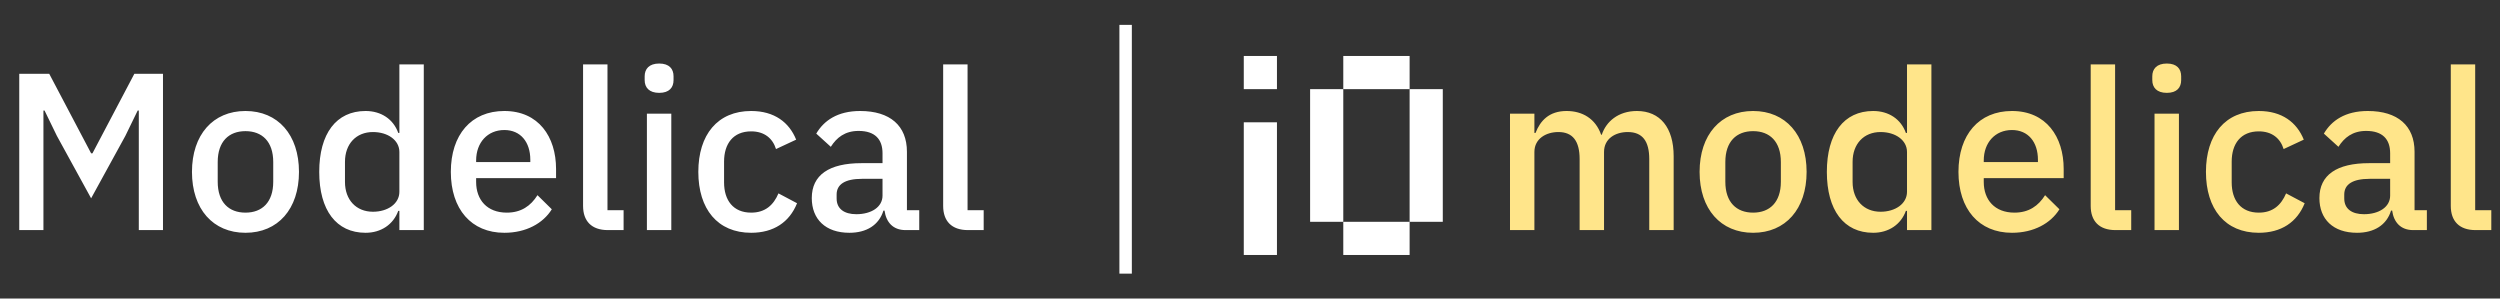
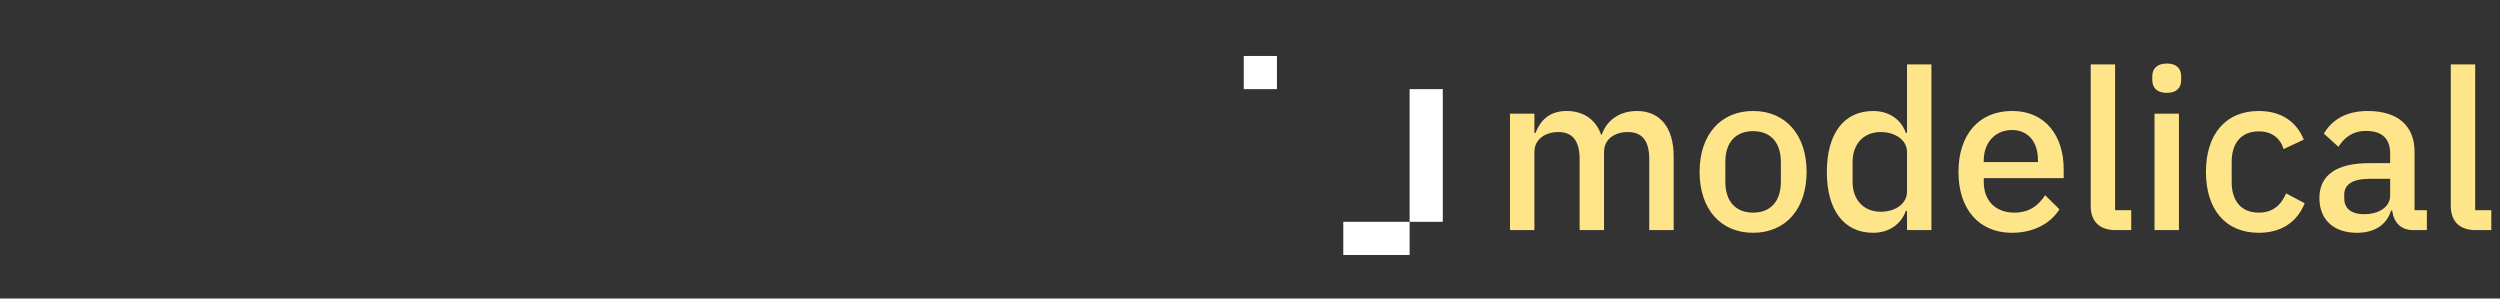
<svg xmlns="http://www.w3.org/2000/svg" width="201" height="24" viewBox="0 0 201 24" fill="none">
  <rect x="0" y="0" width="201" height="24" fill="#333333" stroke="none" />
-   <path d="M1.548 18.5V5.936H3.96L7.326 12.326H7.434L10.8 5.936H13.104V18.5H11.16V8.888H11.07L10.08 10.922L7.326 15.944L4.572 10.922L3.582 8.888H3.492V18.5H1.548ZM19.736 18.716C17.126 18.716 15.434 16.808 15.434 13.82C15.434 10.832 17.126 8.924 19.736 8.924C22.346 8.924 24.038 10.832 24.038 13.82C24.038 16.808 22.346 18.716 19.736 18.716ZM19.736 17.096C21.068 17.096 21.968 16.268 21.968 14.612V13.028C21.968 11.372 21.068 10.544 19.736 10.544C18.404 10.544 17.504 11.372 17.504 13.028V14.612C17.504 16.268 18.404 17.096 19.736 17.096ZM32.11 18.5V16.952H32.02C31.624 18.05 30.634 18.716 29.392 18.716C27.034 18.716 25.666 16.898 25.666 13.82C25.666 10.742 27.034 8.924 29.392 8.924C30.634 8.924 31.624 9.572 32.02 10.688H32.11V5.18H34.072V18.5H32.11ZM29.986 17.024C31.174 17.024 32.11 16.376 32.11 15.422V12.218C32.11 11.264 31.174 10.616 29.986 10.616C28.636 10.616 27.736 11.57 27.736 13.01V14.63C27.736 16.07 28.636 17.024 29.986 17.024ZM40.549 18.716C37.885 18.716 36.247 16.808 36.247 13.82C36.247 10.832 37.885 8.924 40.549 8.924C43.303 8.924 44.707 10.994 44.707 13.586V14.324H38.281V14.63C38.281 16.07 39.163 17.096 40.747 17.096C41.899 17.096 42.673 16.556 43.213 15.692L44.365 16.826C43.663 17.96 42.295 18.716 40.549 18.716ZM40.549 10.454C39.199 10.454 38.281 11.462 38.281 12.902V13.028H42.637V12.848C42.637 11.408 41.845 10.454 40.549 10.454ZM50.137 18.5H48.877C47.545 18.5 46.879 17.762 46.879 16.556V5.18H48.841V16.898H50.137V18.5ZM53.001 7.466C52.191 7.466 51.831 7.034 51.831 6.44V6.134C51.831 5.54 52.191 5.108 53.001 5.108C53.811 5.108 54.153 5.54 54.153 6.134V6.44C54.153 7.034 53.811 7.466 53.001 7.466ZM52.011 18.5V9.14H53.973V18.5H52.011ZM60.393 18.716C57.693 18.716 56.145 16.808 56.145 13.82C56.145 10.832 57.693 8.924 60.393 8.924C62.265 8.924 63.453 9.842 64.011 11.228L62.391 11.984C62.121 11.12 61.455 10.562 60.393 10.562C58.953 10.562 58.215 11.552 58.215 12.992V14.666C58.215 16.106 58.953 17.096 60.393 17.096C61.527 17.096 62.193 16.484 62.589 15.548L64.083 16.34C63.471 17.87 62.193 18.716 60.393 18.716ZM73.907 18.5H72.809C71.783 18.5 71.243 17.852 71.117 16.934H71.027C70.667 18.104 69.659 18.716 68.291 18.716C66.365 18.716 65.267 17.618 65.267 15.926C65.267 14.072 66.653 13.118 69.263 13.118H70.955V12.326C70.955 11.192 70.343 10.526 69.029 10.526C67.931 10.526 67.265 11.066 66.797 11.804L65.627 10.742C66.239 9.698 67.337 8.924 69.155 8.924C71.567 8.924 72.917 10.112 72.917 12.2V16.898H73.907V18.5ZM68.849 17.222C70.055 17.222 70.955 16.646 70.955 15.728V14.378H69.299C67.931 14.378 67.265 14.828 67.265 15.638V15.962C67.265 16.79 67.877 17.222 68.849 17.222ZM79.088 18.5H77.828C76.496 18.5 75.83 17.762 75.83 16.556V5.18H77.792V16.898H79.088V18.5Z" fill="white" />
-   <line x1="90.5" y1="2" x2="90.5" y2="22" stroke="white" />
-   <path d="M108 7.167H105.333V17.833H108V7.167Z" fill="white" />
  <path d="M113.333 7.167V14.279V15.167V17.833H116V15.167V14.279V7.167H113.333Z" fill="white" />
-   <path d="M113.333 4.5H108V7.167H113.333V4.5Z" fill="white" />
  <path d="M113.333 17.833H108V20.5H113.333V17.833Z" fill="white" />
-   <path d="M100 17.833V20.5H102.667V17.833V9.833H100V17.833Z" fill="white" />
  <path d="M102.667 4.5H100V7.167H102.667V4.5Z" fill="white" />
  <path d="M123.366 18.5H121.404V9.14H123.366V10.688H123.456C123.834 9.716 124.536 8.924 125.958 8.924C127.218 8.924 128.28 9.536 128.73 10.832H128.784C129.126 9.788 130.098 8.924 131.61 8.924C133.464 8.924 134.562 10.256 134.562 12.56V18.5H132.6V12.794C132.6 11.354 132.06 10.616 130.872 10.616C129.882 10.616 128.964 11.138 128.964 12.218V18.5H127.002V12.794C127.002 11.336 126.444 10.616 125.292 10.616C124.32 10.616 123.366 11.138 123.366 12.218V18.5ZM140.949 18.716C138.339 18.716 136.647 16.808 136.647 13.82C136.647 10.832 138.339 8.924 140.949 8.924C143.559 8.924 145.251 10.832 145.251 13.82C145.251 16.808 143.559 18.716 140.949 18.716ZM140.949 17.096C142.281 17.096 143.181 16.268 143.181 14.612V13.028C143.181 11.372 142.281 10.544 140.949 10.544C139.617 10.544 138.717 11.372 138.717 13.028V14.612C138.717 16.268 139.617 17.096 140.949 17.096ZM153.323 18.5V16.952H153.233C152.837 18.05 151.847 18.716 150.605 18.716C148.247 18.716 146.879 16.898 146.879 13.82C146.879 10.742 148.247 8.924 150.605 8.924C151.847 8.924 152.837 9.572 153.233 10.688H153.323V5.18H155.285V18.5H153.323ZM151.199 17.024C152.387 17.024 153.323 16.376 153.323 15.422V12.218C153.323 11.264 152.387 10.616 151.199 10.616C149.849 10.616 148.949 11.57 148.949 13.01V14.63C148.949 16.07 149.849 17.024 151.199 17.024ZM161.762 18.716C159.098 18.716 157.46 16.808 157.46 13.82C157.46 10.832 159.098 8.924 161.762 8.924C164.516 8.924 165.92 10.994 165.92 13.586V14.324H159.494V14.63C159.494 16.07 160.376 17.096 161.96 17.096C163.112 17.096 163.886 16.556 164.426 15.692L165.578 16.826C164.876 17.96 163.508 18.716 161.762 18.716ZM161.762 10.454C160.412 10.454 159.494 11.462 159.494 12.902V13.028H163.85V12.848C163.85 11.408 163.058 10.454 161.762 10.454ZM171.35 18.5H170.09C168.758 18.5 168.092 17.762 168.092 16.556V5.18H170.054V16.898H171.35V18.5ZM174.214 7.466C173.404 7.466 173.044 7.034 173.044 6.44V6.134C173.044 5.54 173.404 5.108 174.214 5.108C175.024 5.108 175.366 5.54 175.366 6.134V6.44C175.366 7.034 175.024 7.466 174.214 7.466ZM173.224 18.5V9.14H175.186V18.5H173.224ZM181.606 18.716C178.906 18.716 177.358 16.808 177.358 13.82C177.358 10.832 178.906 8.924 181.606 8.924C183.478 8.924 184.666 9.842 185.224 11.228L183.604 11.984C183.334 11.12 182.668 10.562 181.606 10.562C180.166 10.562 179.428 11.552 179.428 12.992V14.666C179.428 16.106 180.166 17.096 181.606 17.096C182.74 17.096 183.406 16.484 183.802 15.548L185.296 16.34C184.684 17.87 183.406 18.716 181.606 18.716ZM195.12 18.5H194.022C192.996 18.5 192.456 17.852 192.33 16.934H192.24C191.88 18.104 190.872 18.716 189.504 18.716C187.578 18.716 186.48 17.618 186.48 15.926C186.48 14.072 187.866 13.118 190.476 13.118H192.168V12.326C192.168 11.192 191.556 10.526 190.242 10.526C189.144 10.526 188.478 11.066 188.01 11.804L186.84 10.742C187.452 9.698 188.55 8.924 190.368 8.924C192.78 8.924 194.13 10.112 194.13 12.2V16.898H195.12V18.5ZM190.062 17.222C191.268 17.222 192.168 16.646 192.168 15.728V14.378H190.512C189.144 14.378 188.478 14.828 188.478 15.638V15.962C188.478 16.79 189.09 17.222 190.062 17.222ZM200.301 18.5H199.041C197.709 18.5 197.043 17.762 197.043 16.556V5.18H199.005V16.898H200.301V18.5Z" fill="#FFE58A" />
</svg>